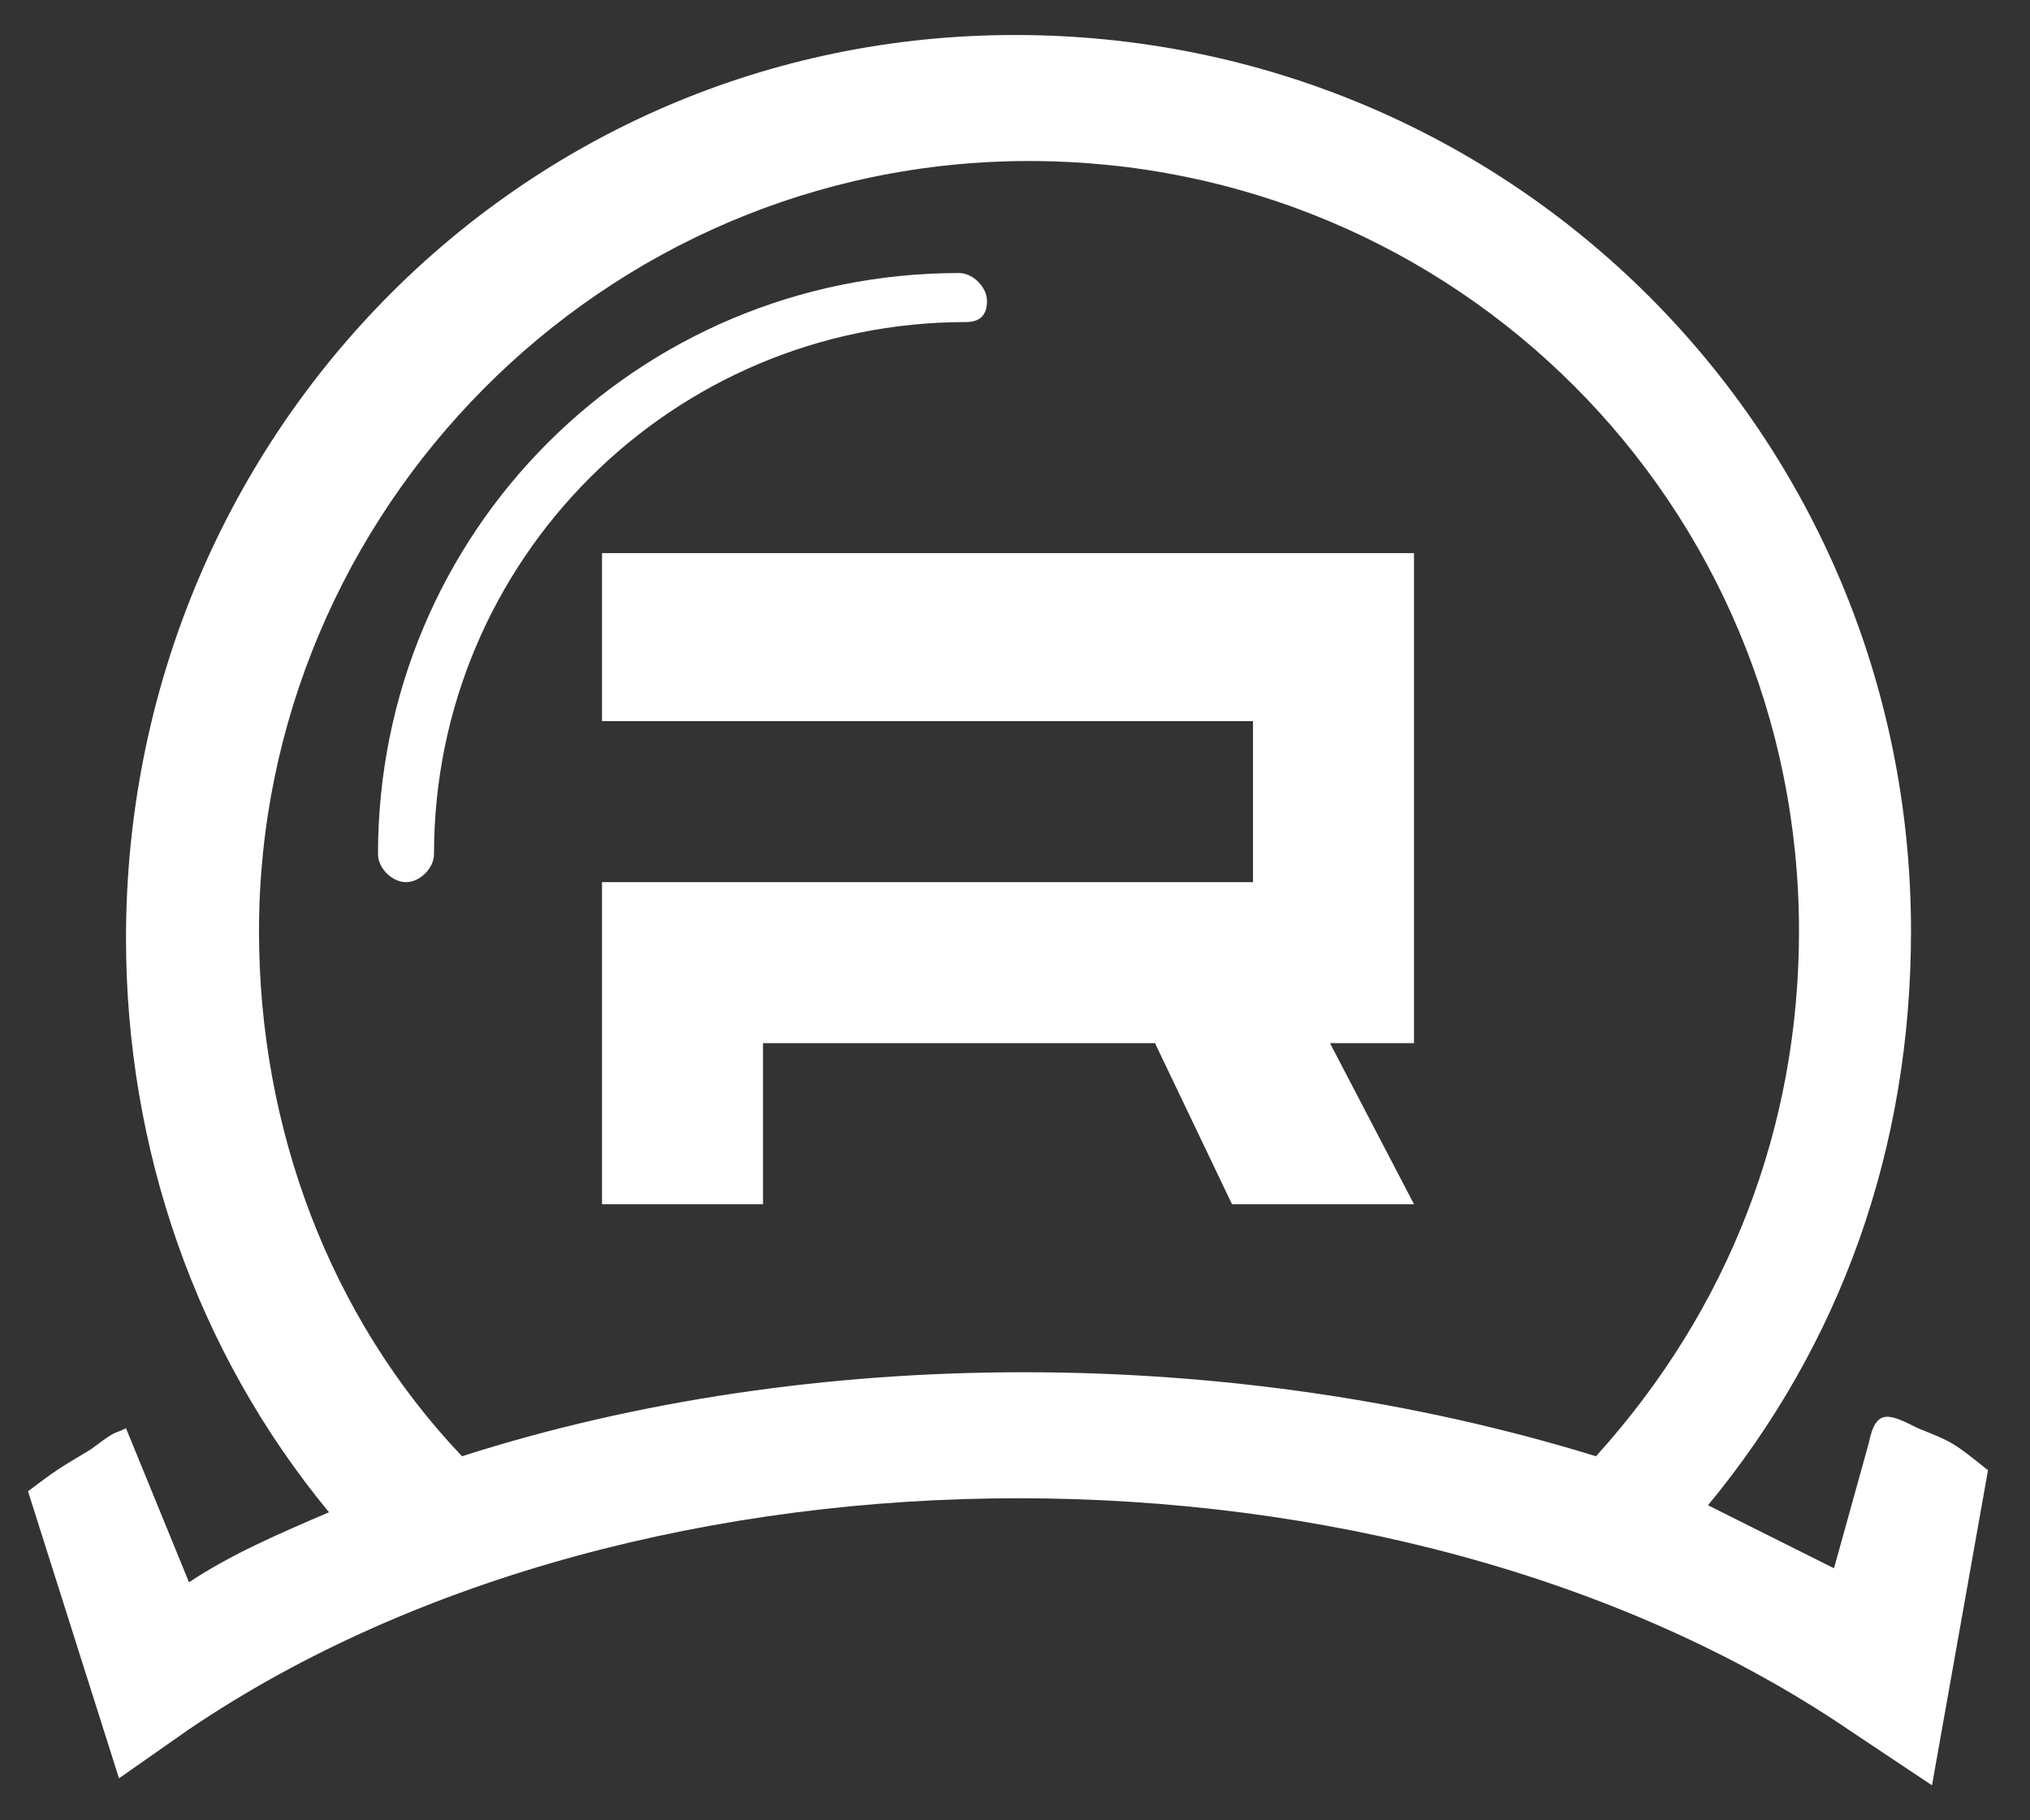
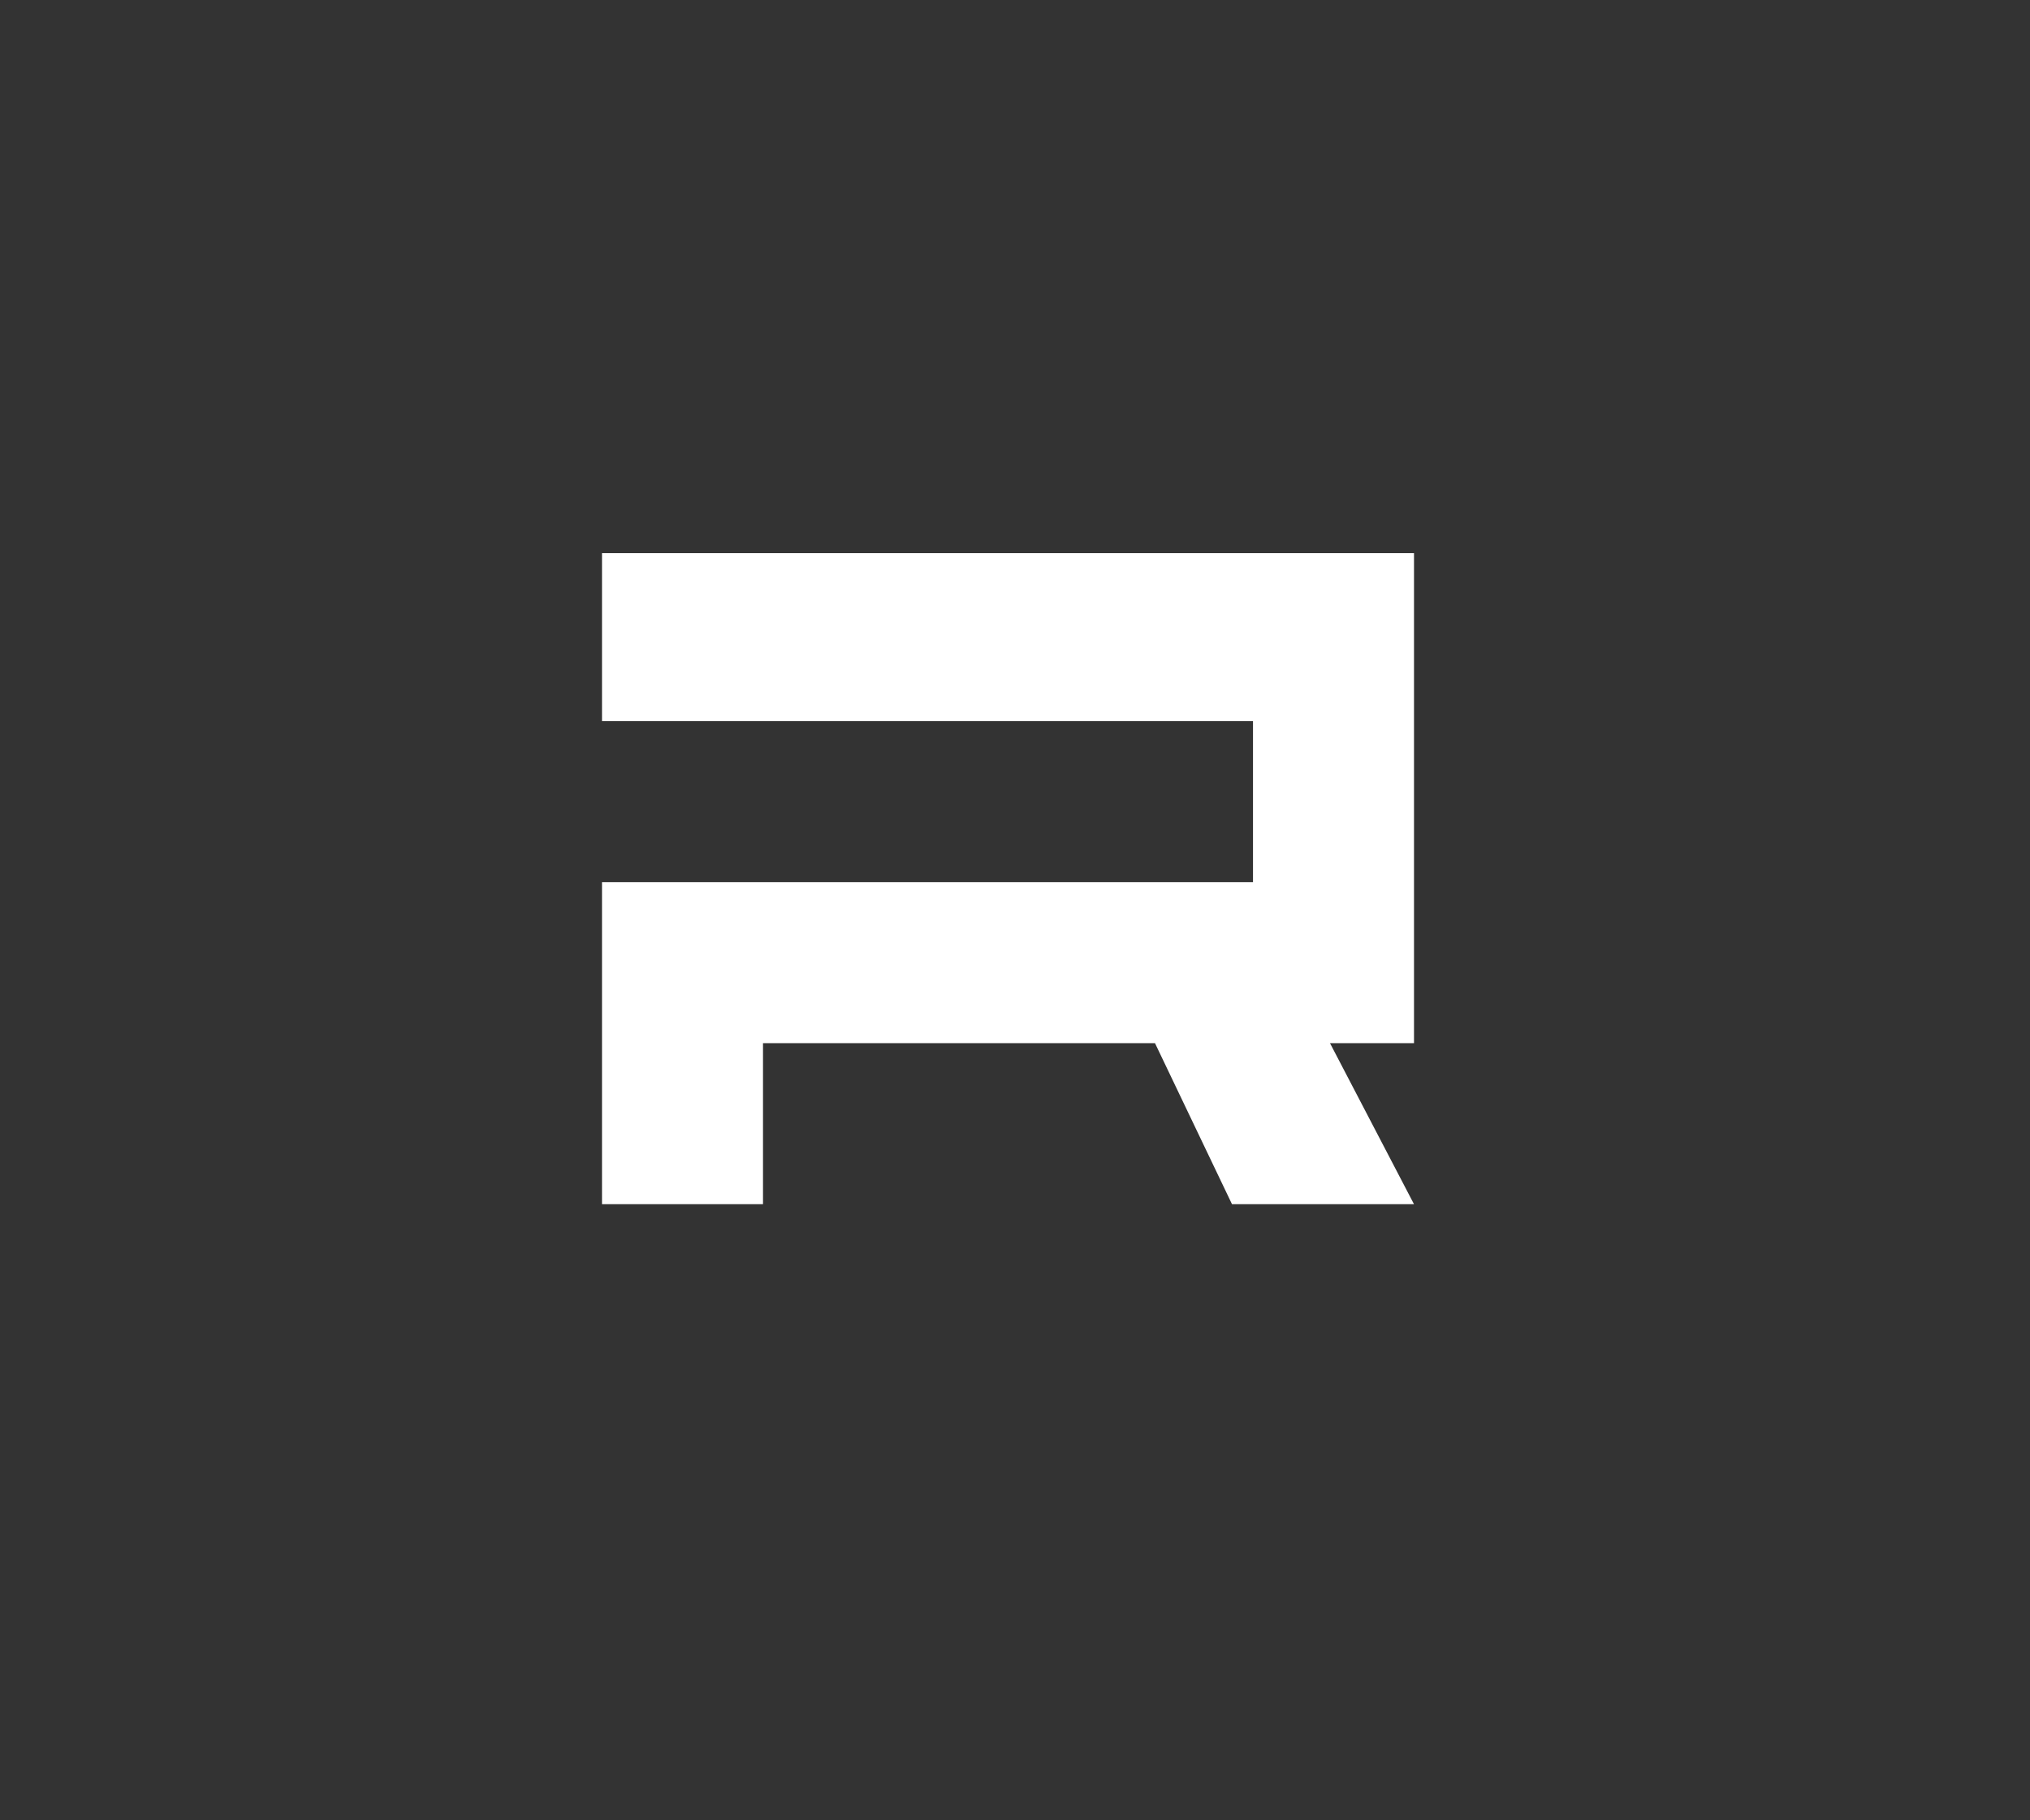
<svg xmlns="http://www.w3.org/2000/svg" version="1.1" id="Layer_1" x="0px" y="0px" viewBox="0 0 29 26" style="enable-background:new 0 0 29 26;" xml:space="preserve">
  <rect x="0" y="0" width="29" height="26" fill="#333333" stroke="none" />
  <style type="text/css">
	.st0{fill-rule:evenodd;clip-rule:evenodd;fill:#FFFFFF;}
</style>
  <g>
    <g>
-       <path class="st0" d="M14.1,4.3c0-0.2-0.2-0.4-0.4-0.4c-4.6,0-8.3,3.7-8.3,8.3c0,0.2,0.2,0.4,0.4,0.4s0.4-0.2,0.4-0.4    c0-4.2,3.4-7.6,7.6-7.6C14,4.6,14.1,4.5,14.1,4.3z" />
-       <path class="st0" d="M27.4,20.4c-0.4-0.2-0.6-0.3-0.7,0.2l-0.5,1.8c-0.6-0.3-1.2-0.6-1.8-0.9c1.9-2.3,2.9-5.1,2.9-8.2    c0-7.1-5.7-12.8-12.8-12.8S1.8,6.3,1.8,13.4c0,3,1,5.9,2.9,8.2c-0.7,0.3-1.4,0.6-2,1l-0.9-2.2c-0.2,0.1-0.1,0-0.5,0.3    c-0.5,0.3-0.5,0.3-0.9,0.6l1.3,4.1l1-0.7c6.5-4.4,17.2-4.4,23.7,0l1.2,0.8l0.8-4.5C27.9,20.6,27.9,20.6,27.4,20.4z M6.6,20.8    c-1.9-2-2.9-4.7-2.9-7.5c0-6,4.9-11,11-11s11,4.9,11,11c0,2.8-1,5.4-2.9,7.5C17.6,19.2,11.6,19.2,6.6,20.8z" />
      <polygon class="st0" points="20.2,14.9 20.2,8 20.2,8 20.2,7.9 8.6,7.9 8.6,10.3 17.9,10.3 17.9,12.6 10.1,12.6 8.6,12.6     8.6,17.2 8.6,17.2 10.1,17.2 10.9,17.2 10.9,14.9 15.6,14.9 16.5,14.9 17.6,17.2 20.2,17.2 19,14.9   " />
    </g>
  </g>
</svg>